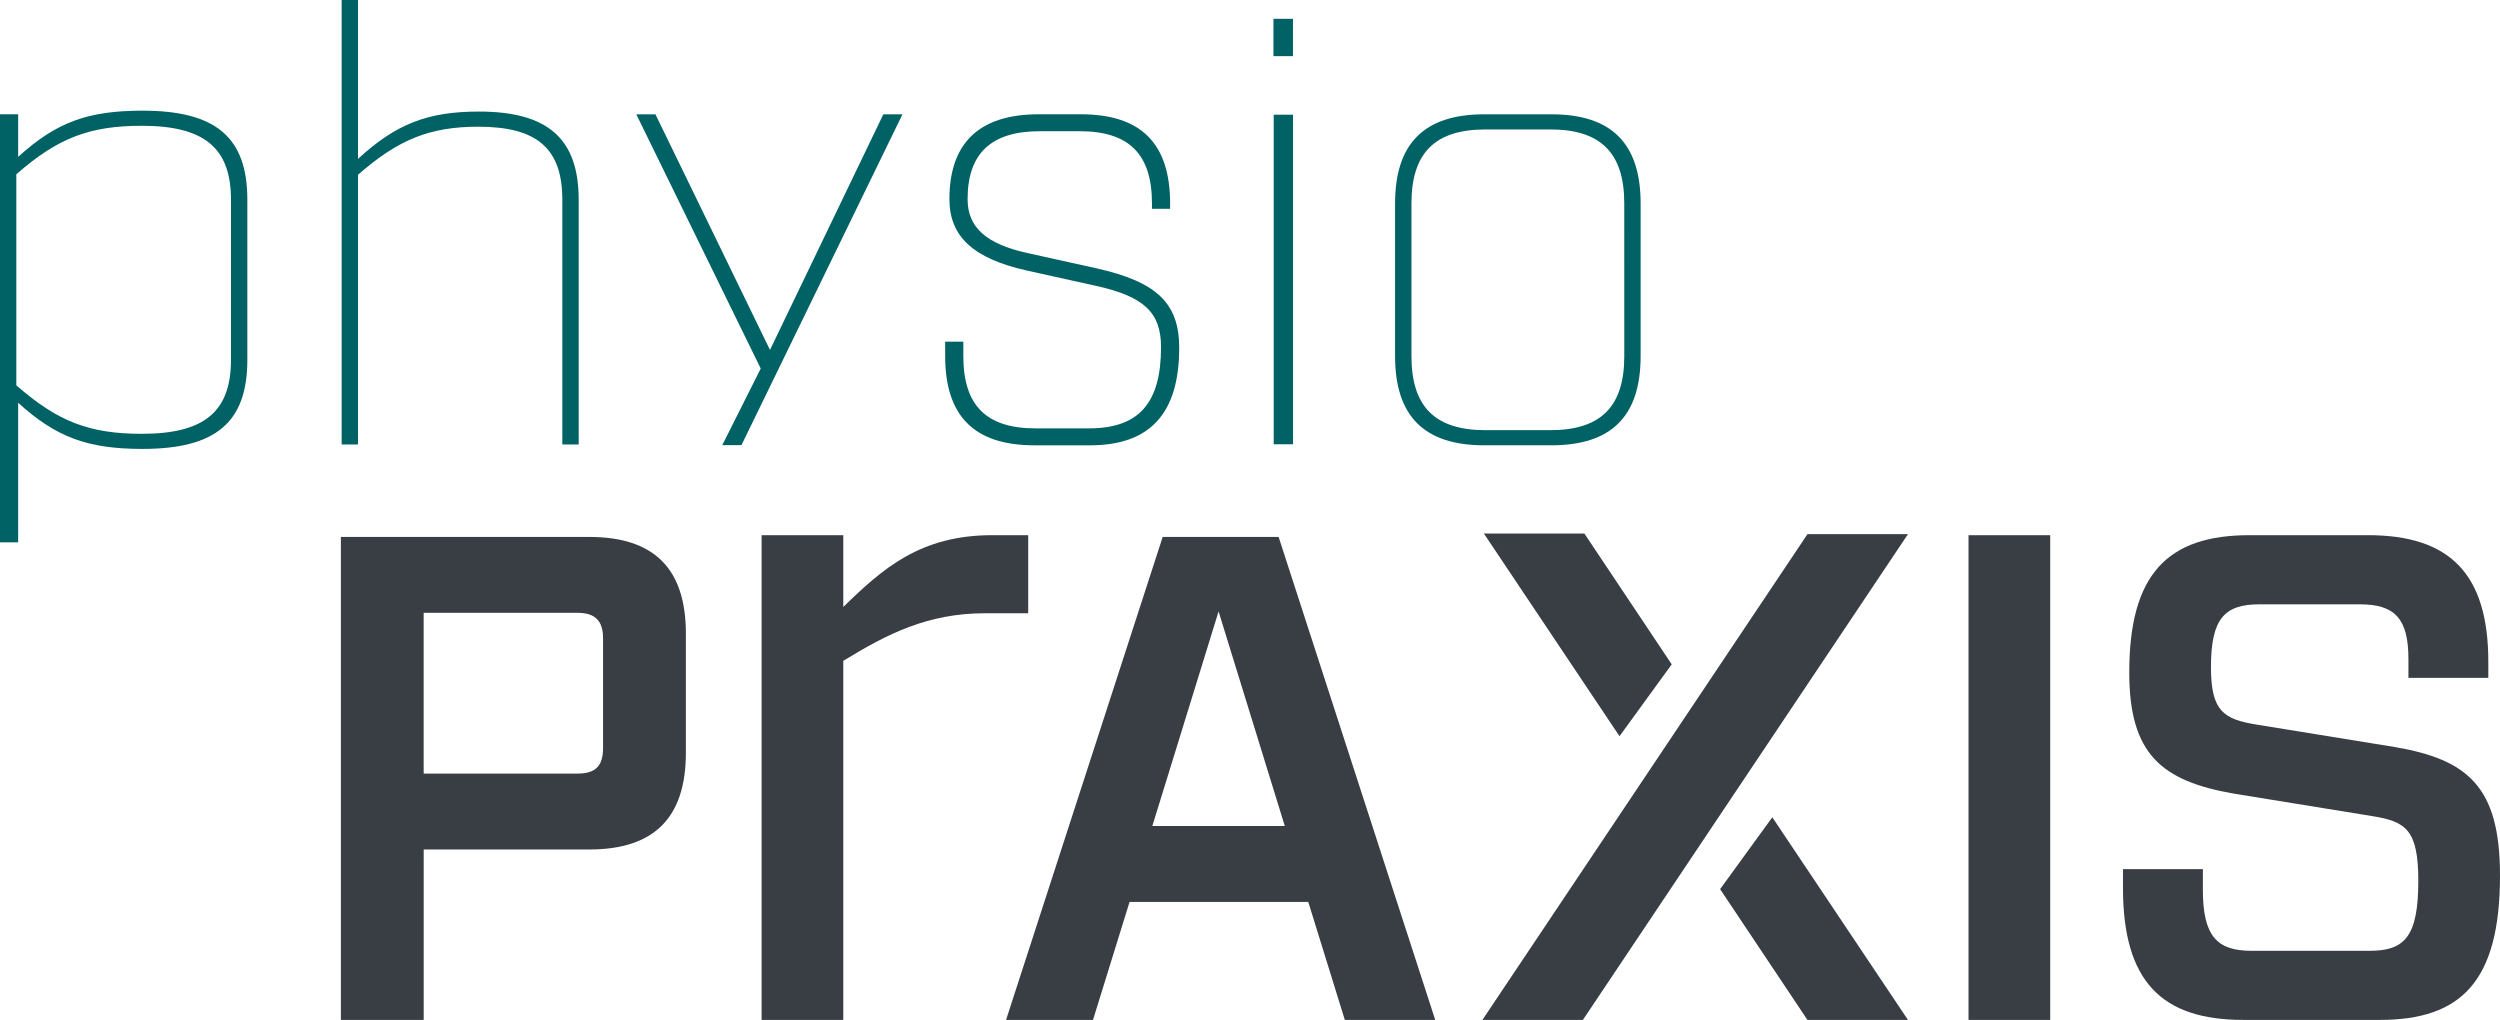
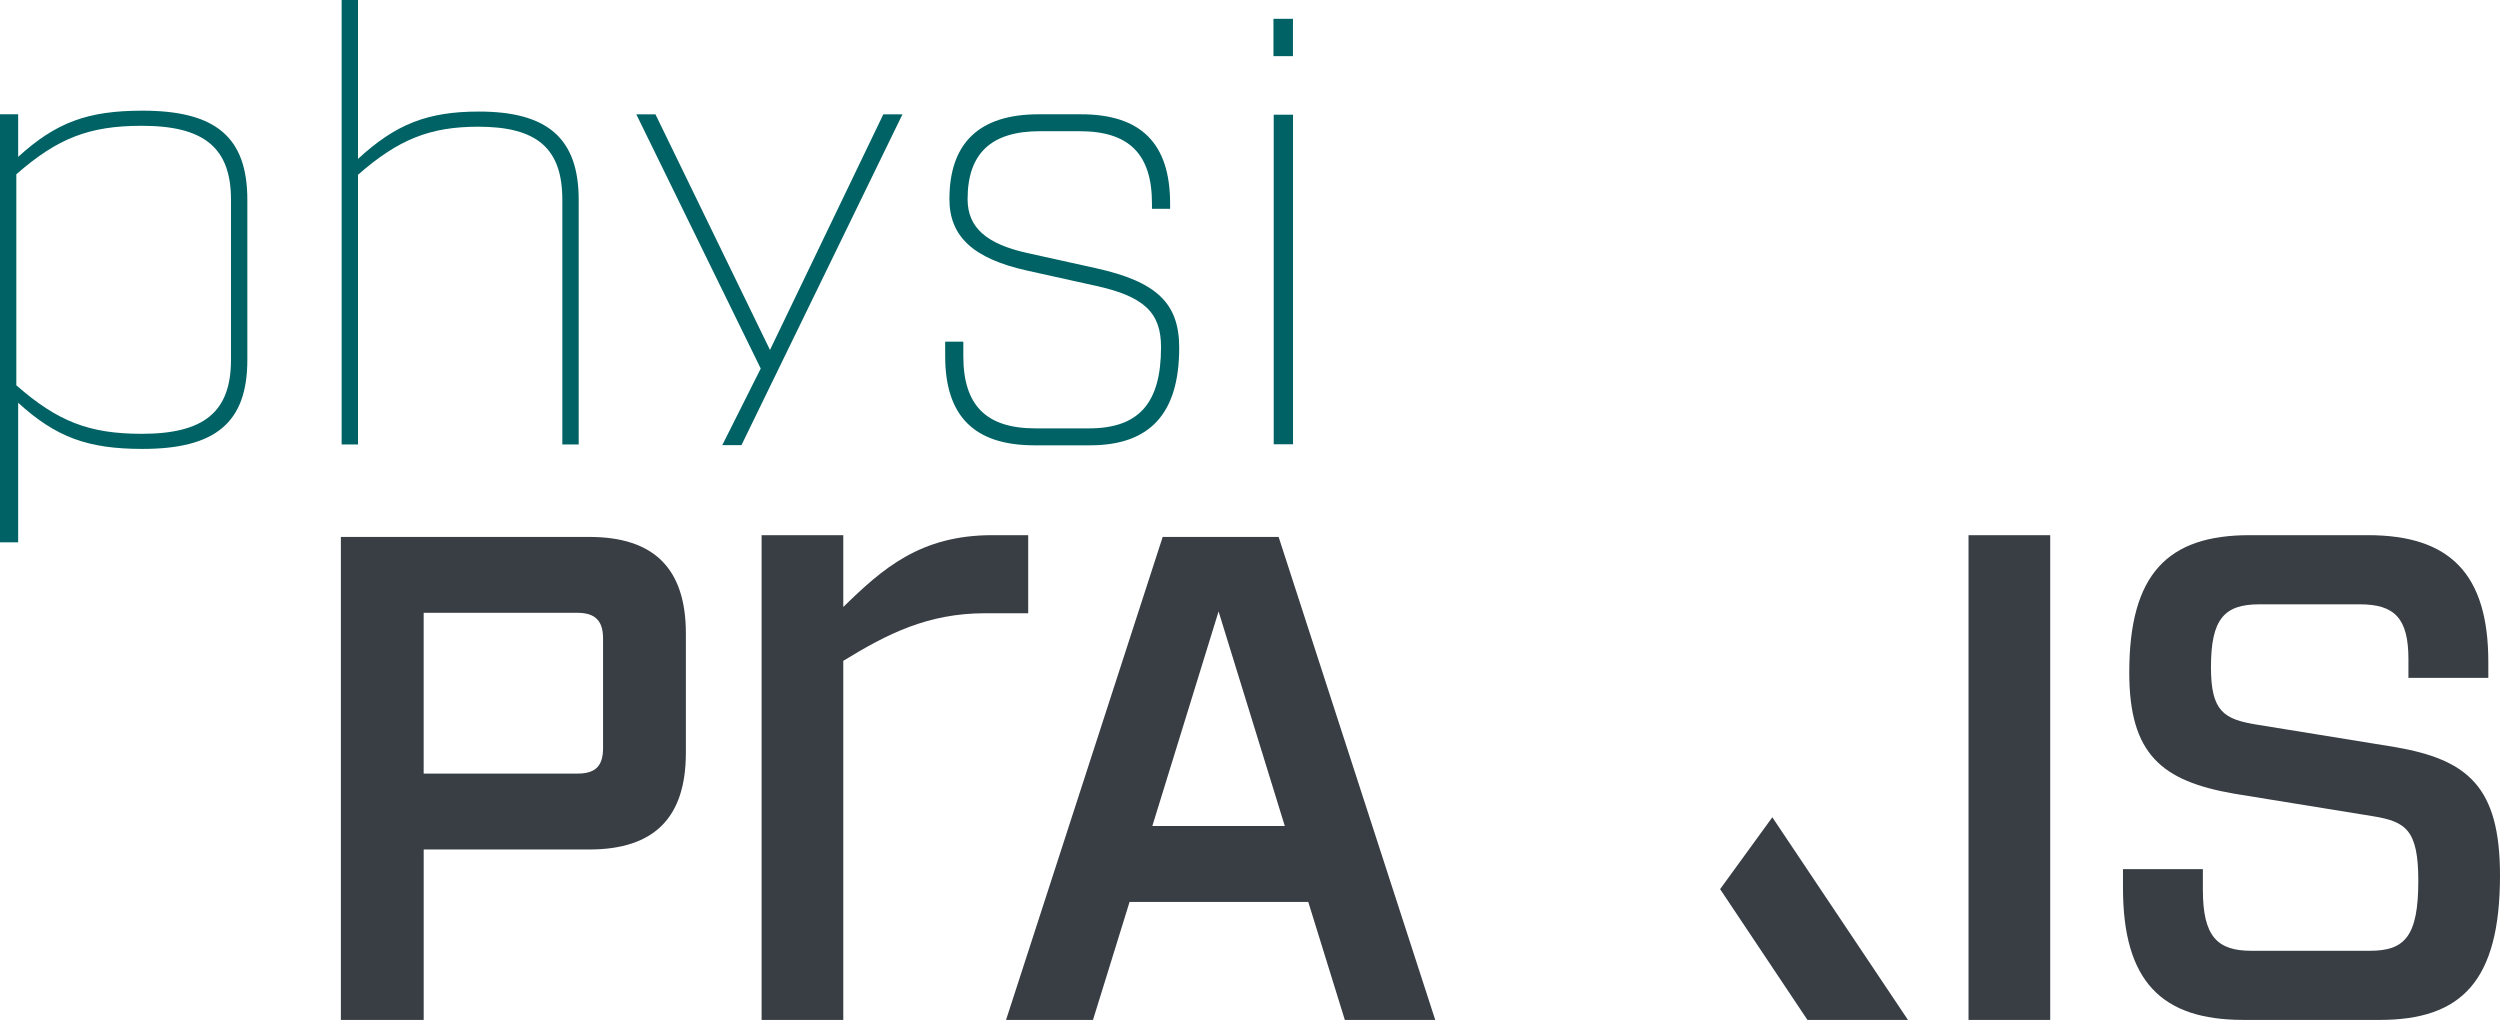
<svg xmlns="http://www.w3.org/2000/svg" height="161.332" viewBox="0 0 395.442 161.332" width="395.442">
  <path d="m87.642 65.09h-3.036l.208-.41 5.877-11.709-19.682-40.215h3.031l.076.161 18.04 37.112 17.929-37.273h3.03l-.2.408z" fill="#006264" transform="translate(29.637 5.324)" />
  <path d="m201.473 18.143h3.054v52.13h-3.054z" fill="#006264" />
  <path d="m201.432 2.976h3.084v5.905h-3.084z" fill="#006264" />
  <g fill="#383e44">
-     <path d="m216.851 59.612-51.418 76.839h15.894l51.419-76.839z" transform="translate(69.047 24.88)" />
    <path d="m145.89 71.707 10.477 33.942h-20.956zm-8.84-11.787-24.776 76.4h13.751l5.786-18.663h28.267l5.783 18.663h14.3l-24.774-76.4z" transform="translate(46.86 25.009)" />
    <path d="m311.376 84.651h12.921v76.674h-12.921z" />
    <path d="m191.962 102.574.383.573 13.434 20.118h15.9l-21.458-32.058z" transform="translate(80.119 38.067)" />
-     <path d="m195.311 80.232-.383-.573-13.434-20.117h-15.894l21.452 32.058" transform="translate(69.117 24.851)" />
  </g>
-   <path d="m180.434 12.757h-10.646c-9.485 0-14.1 4.611-14.1 14.094v24.167c0 9.485 4.611 14.094 14.1 14.094h10.646c9.485 0 14.094-4.609 14.094-14.094v-24.167c0-9.483-4.609-14.094-14.094-14.094zm11.51 38.261c0 7.984-3.719 11.7-11.7 11.7h-10.265c-7.983 0-11.7-3.719-11.7-11.7v-24.167c0-7.983 3.719-11.7 11.7-11.7h10.262c7.984 0 11.7 3.719 11.7 11.7z" fill="#006264" transform="translate(64.981 5.324)" />
  <path d="m22.535 12.35c-8.667 0-13.671 1.851-19.663 7.308v-6.734h-2.872v67.7h2.872v-22.071c5.991 5.454 11 7.3 19.663 7.3 11.628 0 16.589-4.215 16.589-14.093v-25.313c0-9.88-4.961-14.097-16.589-14.097zm14 39.414c0 8.2-4.217 11.7-14.1 11.7-8.3 0-13.313-1.936-19.853-7.674v-33.375c6.541-5.736 11.552-7.672 19.855-7.672 9.882 0 14.1 3.5 14.1 11.7z" fill="#006264" transform="translate(0 5.155)" />
  <path d="m75.624 70.3h-2.589v-38.7c0-8.1-3.971-11.557-13.282-11.557-7.642 0-12.632 1.989-19.038 7.6v42.657h-2.588v-70.3h2.588v25.134c5.987-5.523 11.03-7.488 19.133-7.488 10.91 0 15.775 4.3 15.775 13.953z" fill="#006264" transform="translate(15.913)" />
  <path d="m128.4 65.113h-8.822c-9.485 0-14.1-4.609-14.1-14.094v-2.3h2.872v2.3c0 7.787 3.627 11.416 11.414 11.416h8.44c7.9 0 11.417-3.964 11.417-12.853 0-5.487-2.7-8.025-10.327-9.7l-10.837-2.4c-8.511-1.891-12.308-5.378-12.308-11.306 0-8.907 4.744-13.423 14.1-13.423h6.714c9.484 0 14.094 4.611 14.094 14.093v.86h-2.87v-.86c0-7.788-3.628-11.416-11.416-11.416h-6.331c-7.681 0-11.416 3.515-11.416 10.745 0 4.473 2.948 7.108 9.559 8.545l10.839 2.4c9.532 2.13 13.074 5.532 13.074 12.554.004 10.389-4.606 15.439-14.096 15.439z" fill="#006264" transform="translate(44.027 5.324)" />
  <path d="m79.513 93.316c0 2.838-1.2 4.038-4.038 4.038h-24.337v-25.429h24.337c2.838 0 4.038 1.31 4.038 4.038zm13.1.764v-18.88c0-10.259-5.02-15.279-15.279-15.279h-39.293v76.4h13.1v-26.962h26.19c10.259 0 15.279-5.02 15.279-15.279" fill="#383e44" transform="translate(15.877 25.009)" />
  <path d="m84.993 136.4h12.921v-56.8c6.958-4.259 13.347-7.525 22.434-7.525h6.816v-12.351h-5.679c-11.36 0-17.323 5.254-23.571 11.359v-11.359h-12.921z" fill="#383e44" transform="translate(35.474 24.927)" />
  <path d="m255.949 136.4h21.582c12.921 0 19.027-6.106 19.027-22.861 0-14.056-5.112-18.315-16.613-20.3l-21.866-3.549c-5.254-.852-7.241-2.13-7.241-9.088 0-7.667 2.129-9.939 7.667-9.939h15.9c5.538 0 7.668 2.272 7.668 8.662v2.975h12.636v-2.556c0-13.914-6.1-20.02-19.025-20.02h-18.742c-12.921 0-19.027 6.106-19.027 21.724 0 12.922 5.112 17.181 16.613 19.169l21.867 3.551c5.253.852 7.241 2.129 7.241 10.223 0 8.8-2.13 11.074-7.668 11.074h-18.741c-5.4 0-7.668-2.271-7.668-9.655v-3.266h-12.637v2.982c0 14.766 6.106 20.872 19.027 20.872" fill="#383e44" transform="translate(98.884 24.927)" />
</svg>